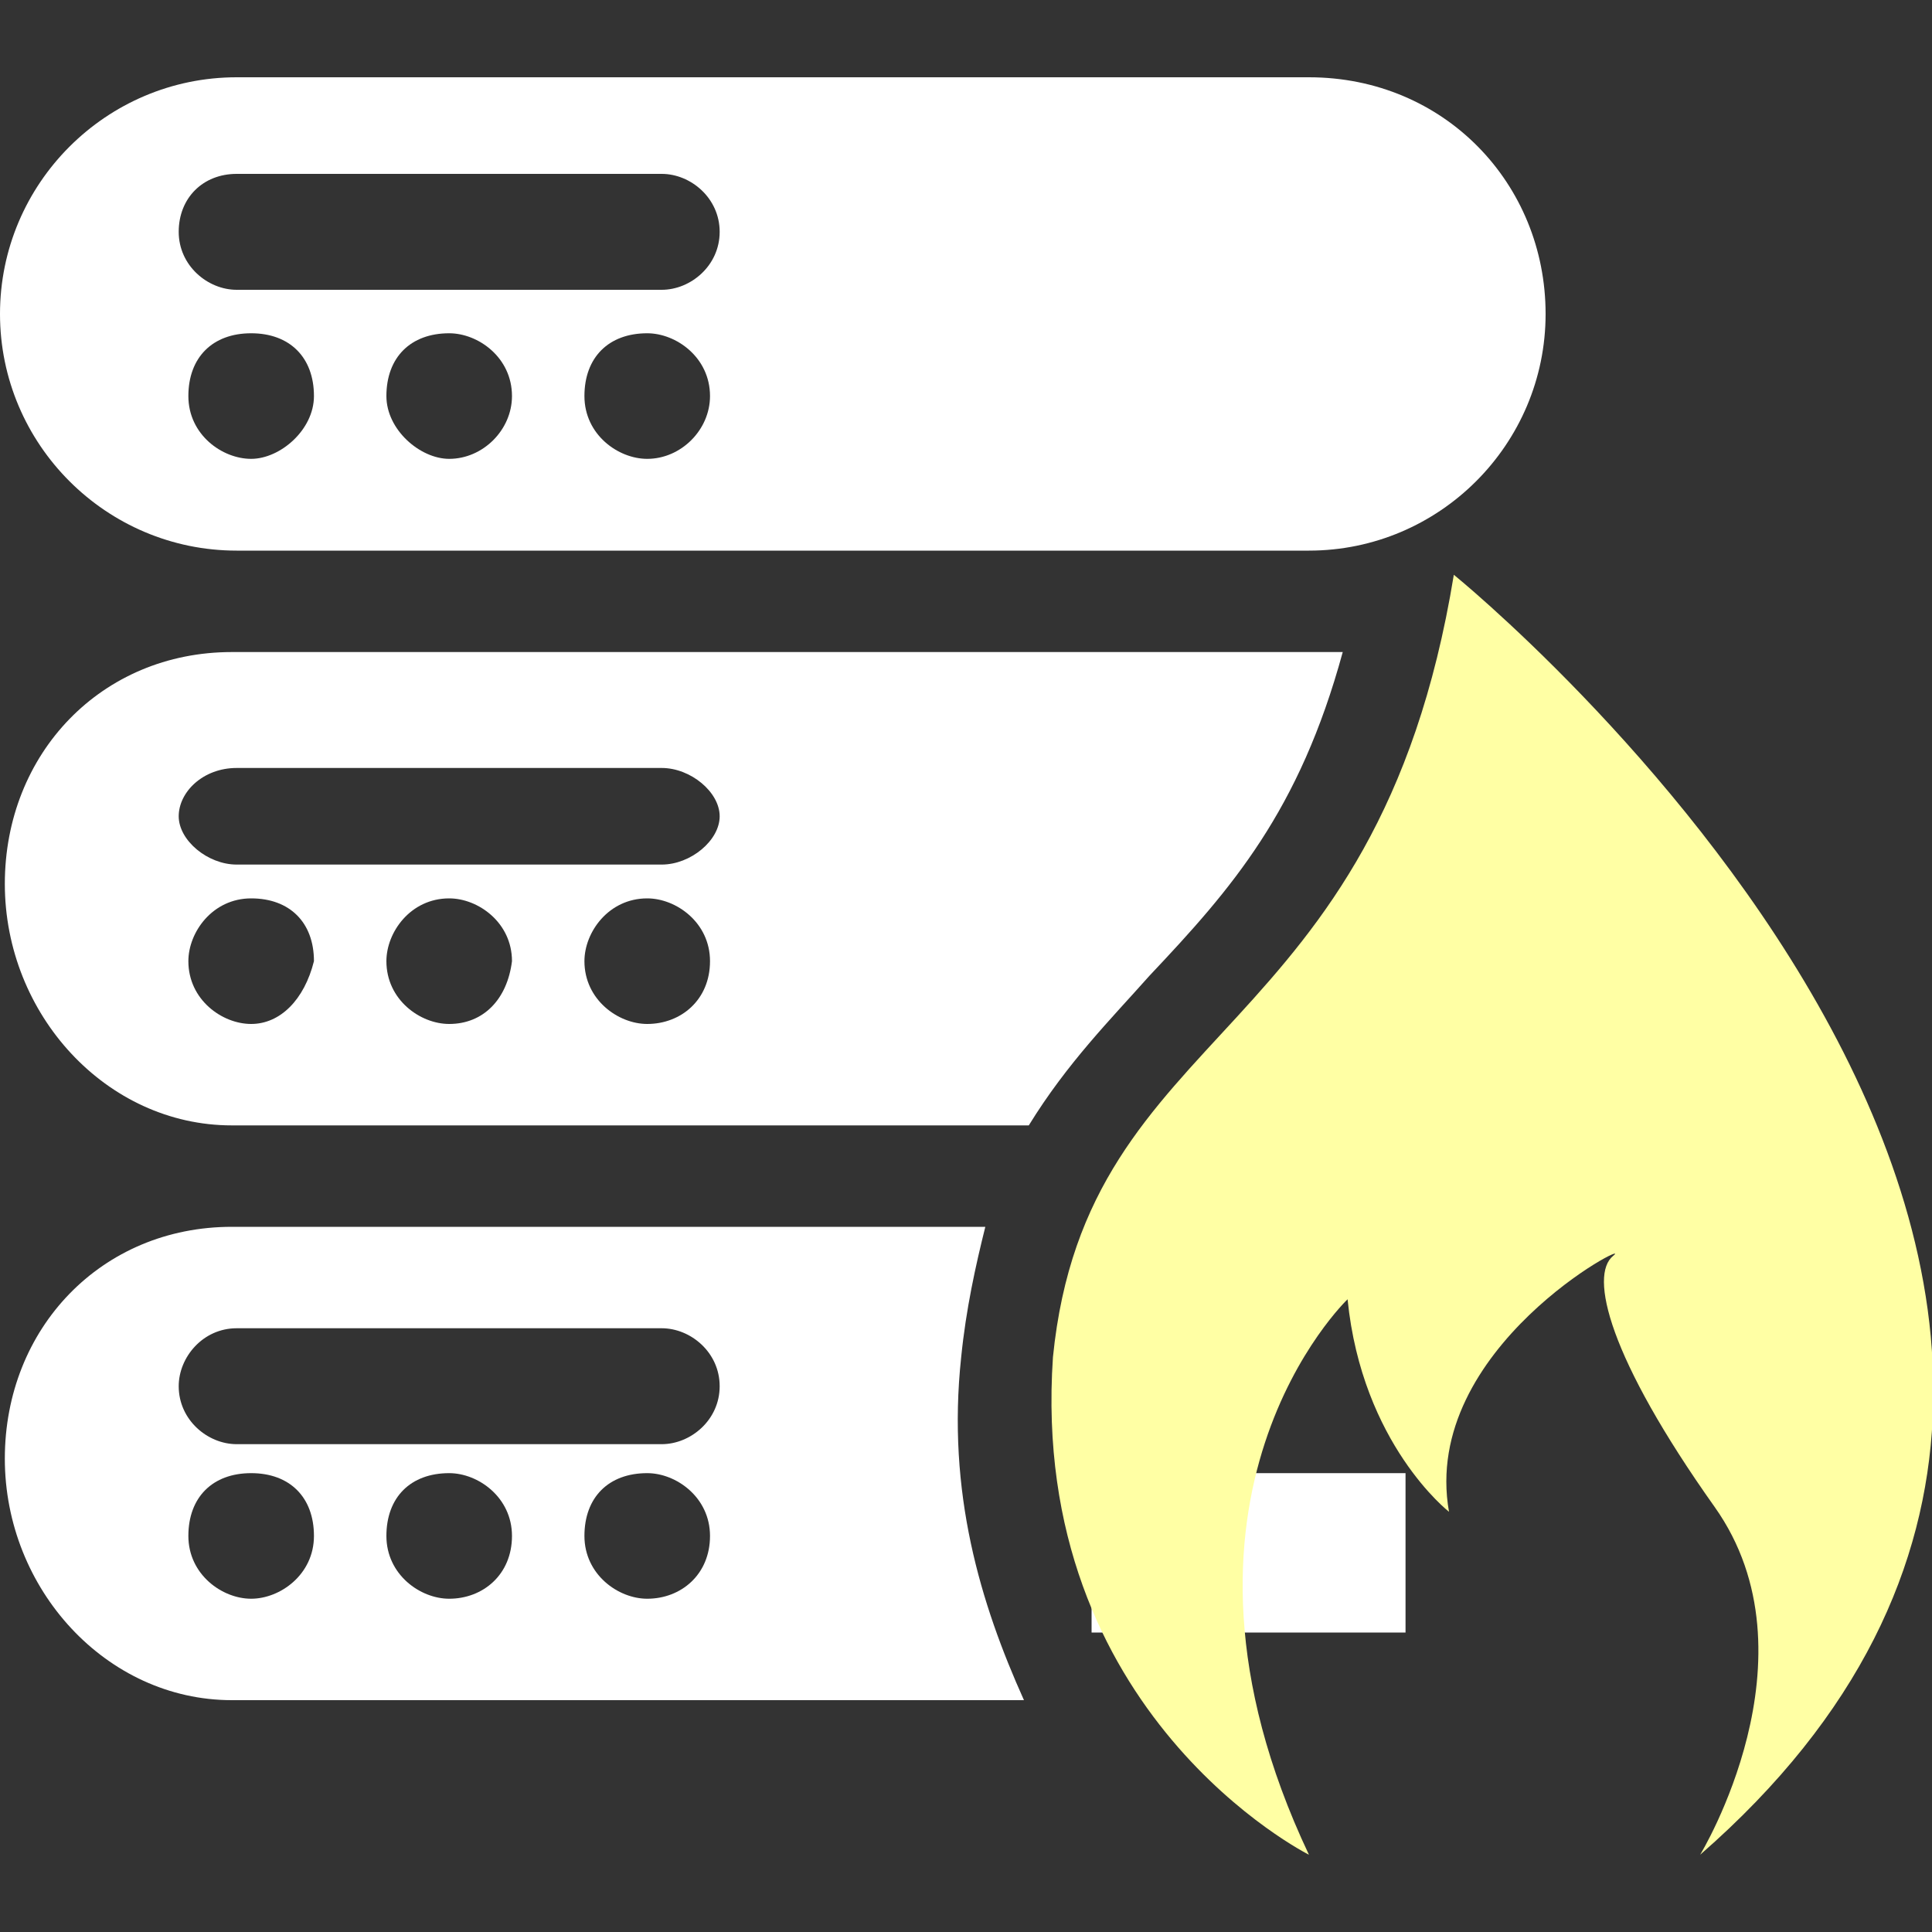
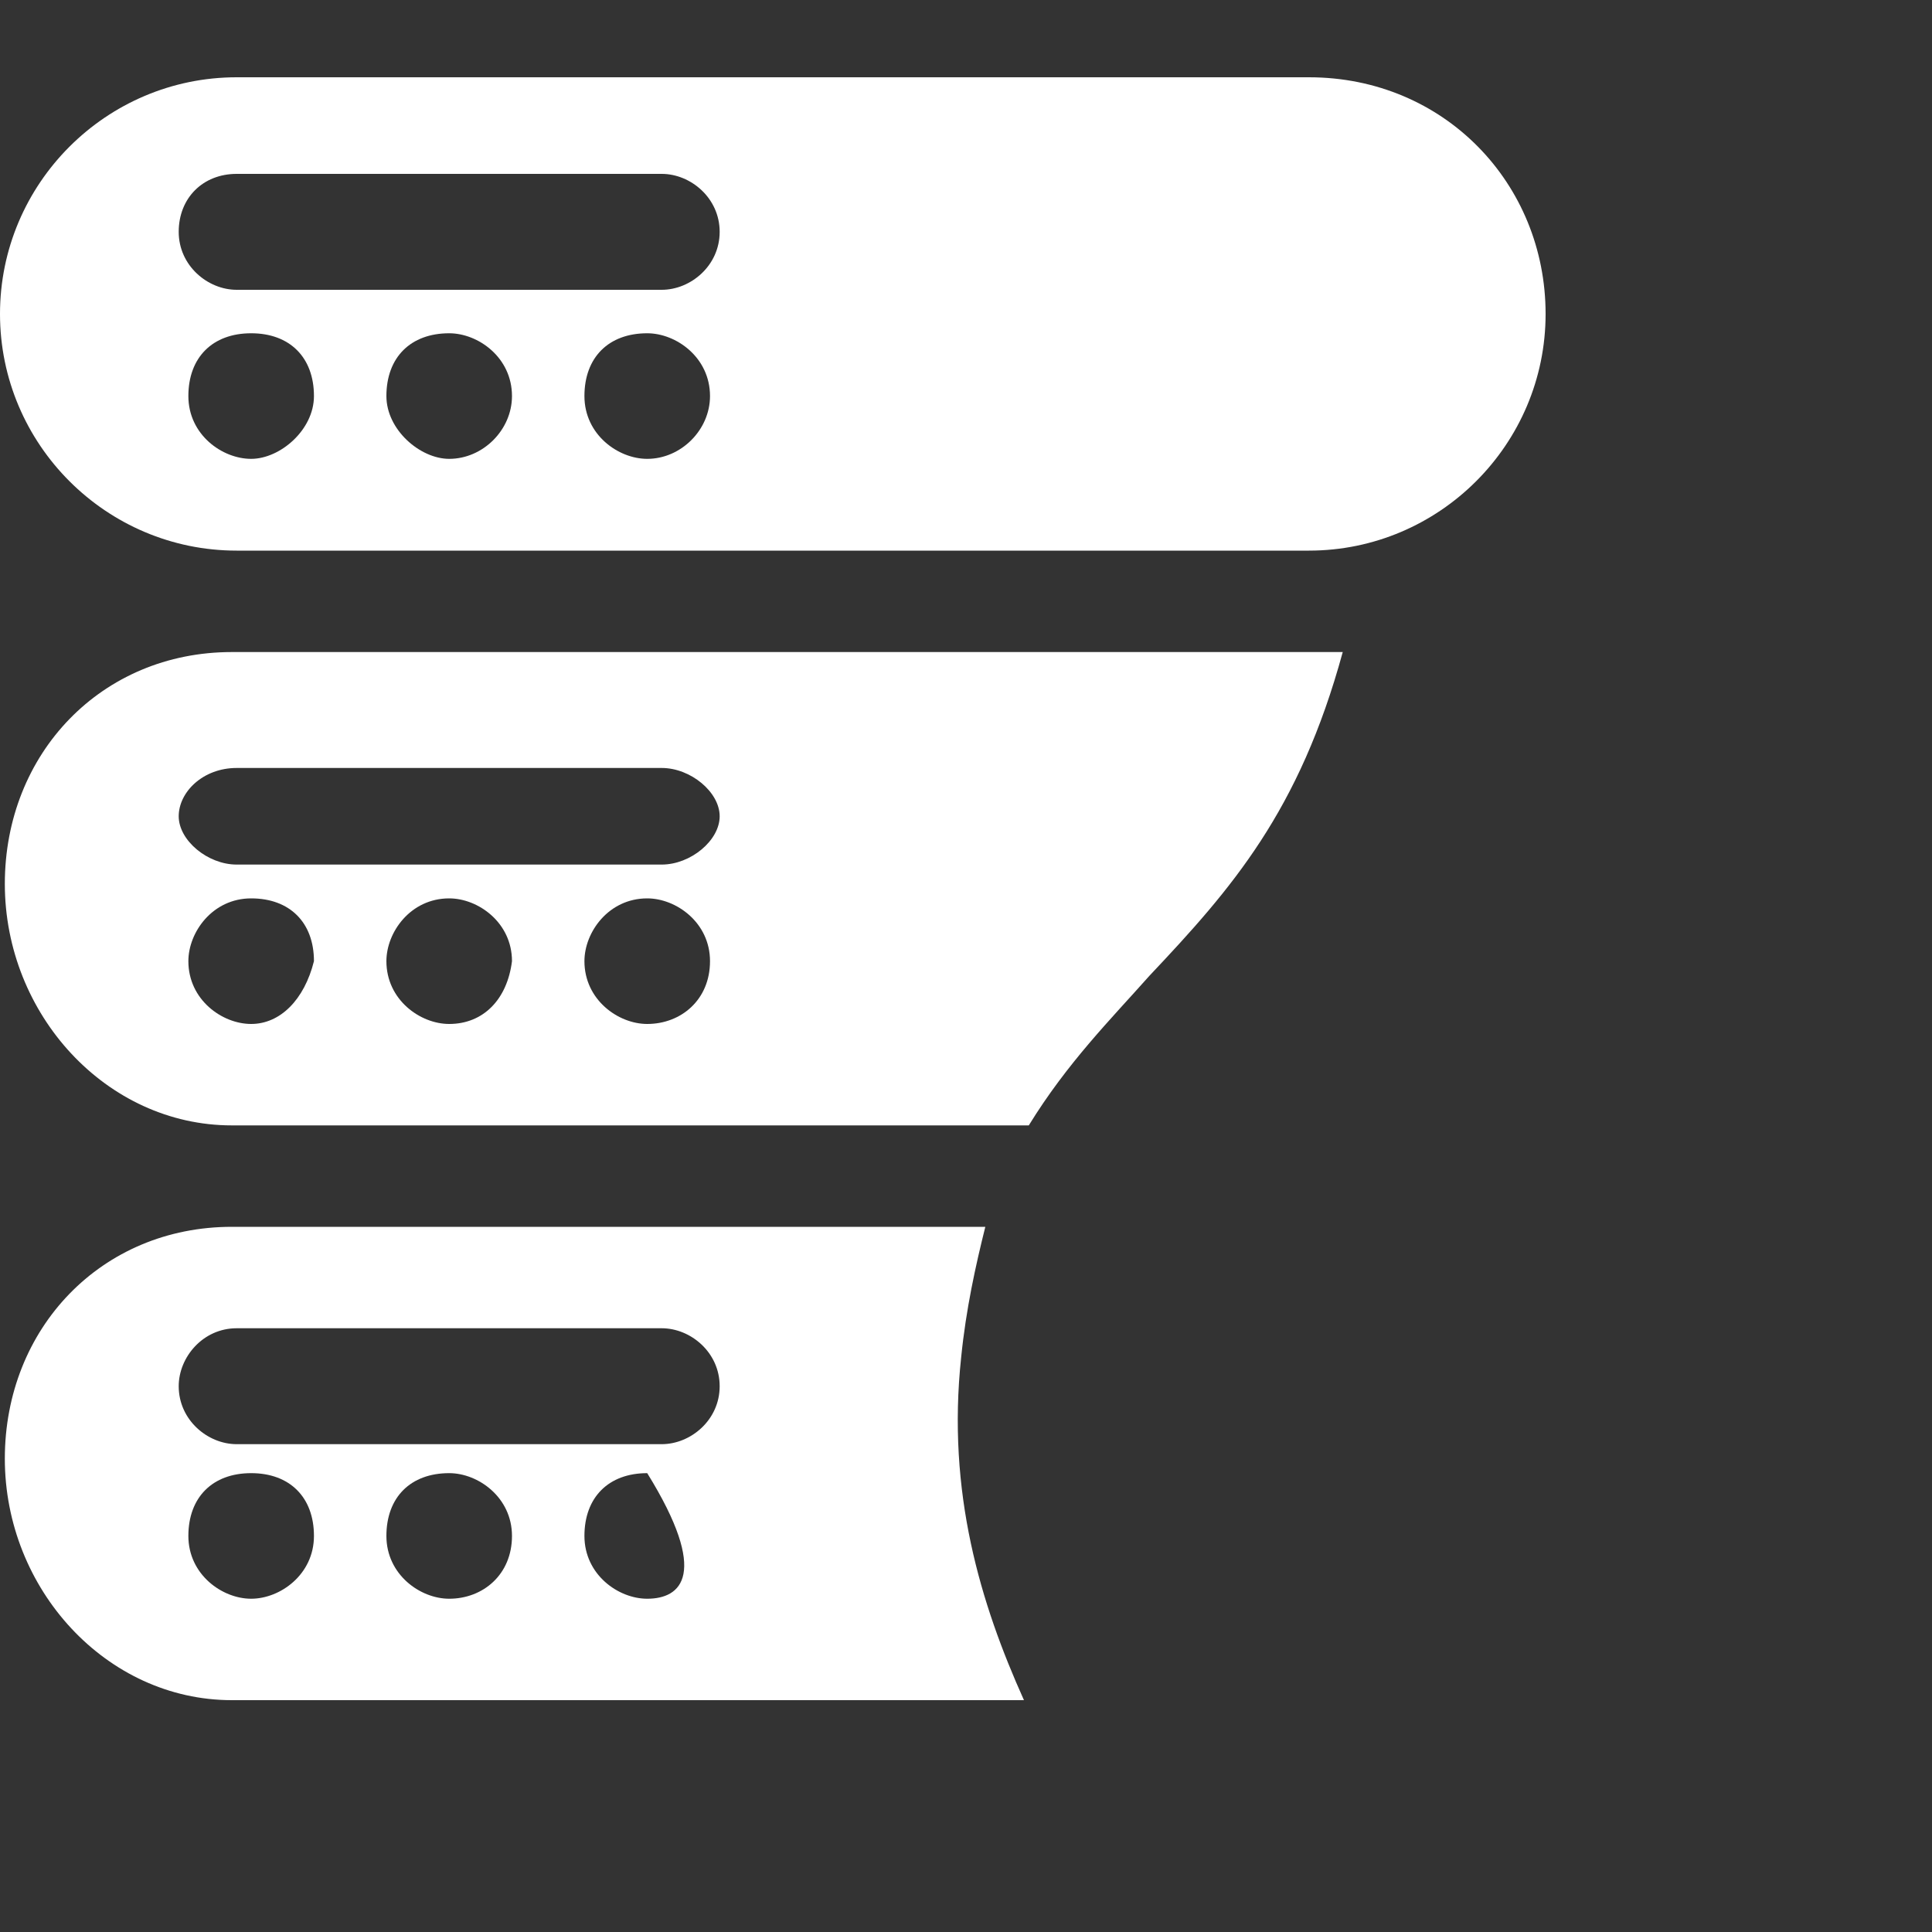
<svg xmlns="http://www.w3.org/2000/svg" version="1.1" id="Layer_1" x="0px" y="0px" width="40px" height="40px" viewBox="0 0 40 40" style="enable-background:new 0 0 40 40;" xml:space="preserve">
  <rect x="0" y="0" width="40" height="40" fill="#333333" stroke="none" />
  <style type="text/css">
	.st0{fill:#FFFFFF;}
	.st1{fill:#FFFFA4;}
</style>
-   <rect x="22.6" y="30.5" class="st0" width="6.5" height="3.3" />
  <g>
-     <path class="st1" d="M30.1,11.9c-1.6,9.8-7.6,9.2-8.3,16.2c-0.5,7.4,5.3,10.3,5.3,10.3c-3.5-7.4,0.8-11.5,0.8-11.5   c0.3,3,2.1,4.4,2.1,4.4c-0.6-3.4,3.9-5.7,3.4-5.3s-0.1,2.1,2.1,5.2c2.2,3.1-0.3,7.2-0.3,7.2C48.5,26.8,30.1,11.9,30.1,11.9z" />
    <g>
-       <path class="st0" d="M19.9,28.1c0.1-1,0.3-1.9,0.5-2.7H4.8c-2.7,0-4.7,2.1-4.7,4.8c0,2.7,2.1,5,4.7,5h16.4    C20.3,33.2,19.6,30.9,19.9,28.1z M5.2,33.1c-0.6,0-1.3-0.5-1.3-1.3c0-0.8,0.5-1.3,1.3-1.3s1.3,0.5,1.3,1.3    C6.5,32.6,5.8,33.1,5.2,33.1z M9.3,33.1c-0.6,0-1.3-0.5-1.3-1.3c0-0.8,0.5-1.3,1.3-1.3c0.6,0,1.3,0.5,1.3,1.3    C10.6,32.6,10,33.1,9.3,33.1z M13.4,33.1c-0.6,0-1.3-0.5-1.3-1.3c0-0.8,0.5-1.3,1.3-1.3c0.6,0,1.3,0.5,1.3,1.3    C14.7,32.6,14.1,33.1,13.4,33.1z M13.7,29.9H4.9c-0.6,0-1.2-0.5-1.2-1.2c0-0.6,0.5-1.2,1.2-1.2h8.8c0.6,0,1.2,0.5,1.2,1.2    C14.9,29.4,14.3,29.9,13.7,29.9z" />
+       <path class="st0" d="M19.9,28.1c0.1-1,0.3-1.9,0.5-2.7H4.8c-2.7,0-4.7,2.1-4.7,4.8c0,2.7,2.1,5,4.7,5h16.4    C20.3,33.2,19.6,30.9,19.9,28.1z M5.2,33.1c-0.6,0-1.3-0.5-1.3-1.3c0-0.8,0.5-1.3,1.3-1.3s1.3,0.5,1.3,1.3    C6.5,32.6,5.8,33.1,5.2,33.1z M9.3,33.1c-0.6,0-1.3-0.5-1.3-1.3c0-0.8,0.5-1.3,1.3-1.3c0.6,0,1.3,0.5,1.3,1.3    C10.6,32.6,10,33.1,9.3,33.1z M13.4,33.1c-0.6,0-1.3-0.5-1.3-1.3c0-0.8,0.5-1.3,1.3-1.3C14.7,32.6,14.1,33.1,13.4,33.1z M13.7,29.9H4.9c-0.6,0-1.2-0.5-1.2-1.2c0-0.6,0.5-1.2,1.2-1.2h8.8c0.6,0,1.2,0.5,1.2,1.2    C14.9,29.4,14.3,29.9,13.7,29.9z" />
      <path class="st0" d="M27.1,1.6H4.9C2.2,1.6,0,3.8,0,6.5s2.2,4.9,4.9,4.9h22.2c2.7,0,4.9-2.2,4.9-4.9S29.9,1.6,27.1,1.6z M5.2,9.5    c-0.6,0-1.3-0.5-1.3-1.3c0-0.8,0.5-1.3,1.3-1.3s1.3,0.5,1.3,1.3C6.5,8.9,5.8,9.5,5.2,9.5z M9.3,9.5C8.7,9.5,8,8.9,8,8.2    c0-0.8,0.5-1.3,1.3-1.3c0.6,0,1.3,0.5,1.3,1.3C10.6,8.9,10,9.5,9.3,9.5z M13.4,9.5c-0.6,0-1.3-0.5-1.3-1.3c0-0.8,0.5-1.3,1.3-1.3    c0.6,0,1.3,0.5,1.3,1.3C14.7,8.9,14.1,9.5,13.4,9.5z M13.7,6H4.9C4.3,6,3.7,5.5,3.7,4.8s0.5-1.2,1.2-1.2h8.8    c0.6,0,1.2,0.5,1.2,1.2S14.3,6,13.7,6z" />
      <path class="st0" d="M4.8,13.5c-2.7,0-4.7,2.1-4.7,4.8c0,2.7,2.1,5,4.7,5h16.5c0.8-1.3,1.7-2.2,2.5-3.1c1.7-1.8,3.1-3.4,4-6.7    c-0.3,0-0.5,0-0.6,0H4.8z M5.2,21.2c-0.6,0-1.3-0.5-1.3-1.3c0-0.6,0.5-1.3,1.3-1.3s1.3,0.5,1.3,1.3C6.3,20.7,5.8,21.2,5.2,21.2z     M9.3,21.2c-0.6,0-1.3-0.5-1.3-1.3c0-0.6,0.5-1.3,1.3-1.3c0.6,0,1.3,0.5,1.3,1.3C10.5,20.7,10,21.2,9.3,21.2z M13.4,21.2    c-0.6,0-1.3-0.5-1.3-1.3c0-0.6,0.5-1.3,1.3-1.3c0.6,0,1.3,0.5,1.3,1.3C14.7,20.7,14.1,21.2,13.4,21.2z M13.7,17.9H4.9    c-0.6,0-1.2-0.5-1.2-1c0-0.5,0.5-1,1.2-1h8.8c0.6,0,1.2,0.5,1.2,1C14.9,17.4,14.3,17.9,13.7,17.9z" />
    </g>
  </g>
</svg>